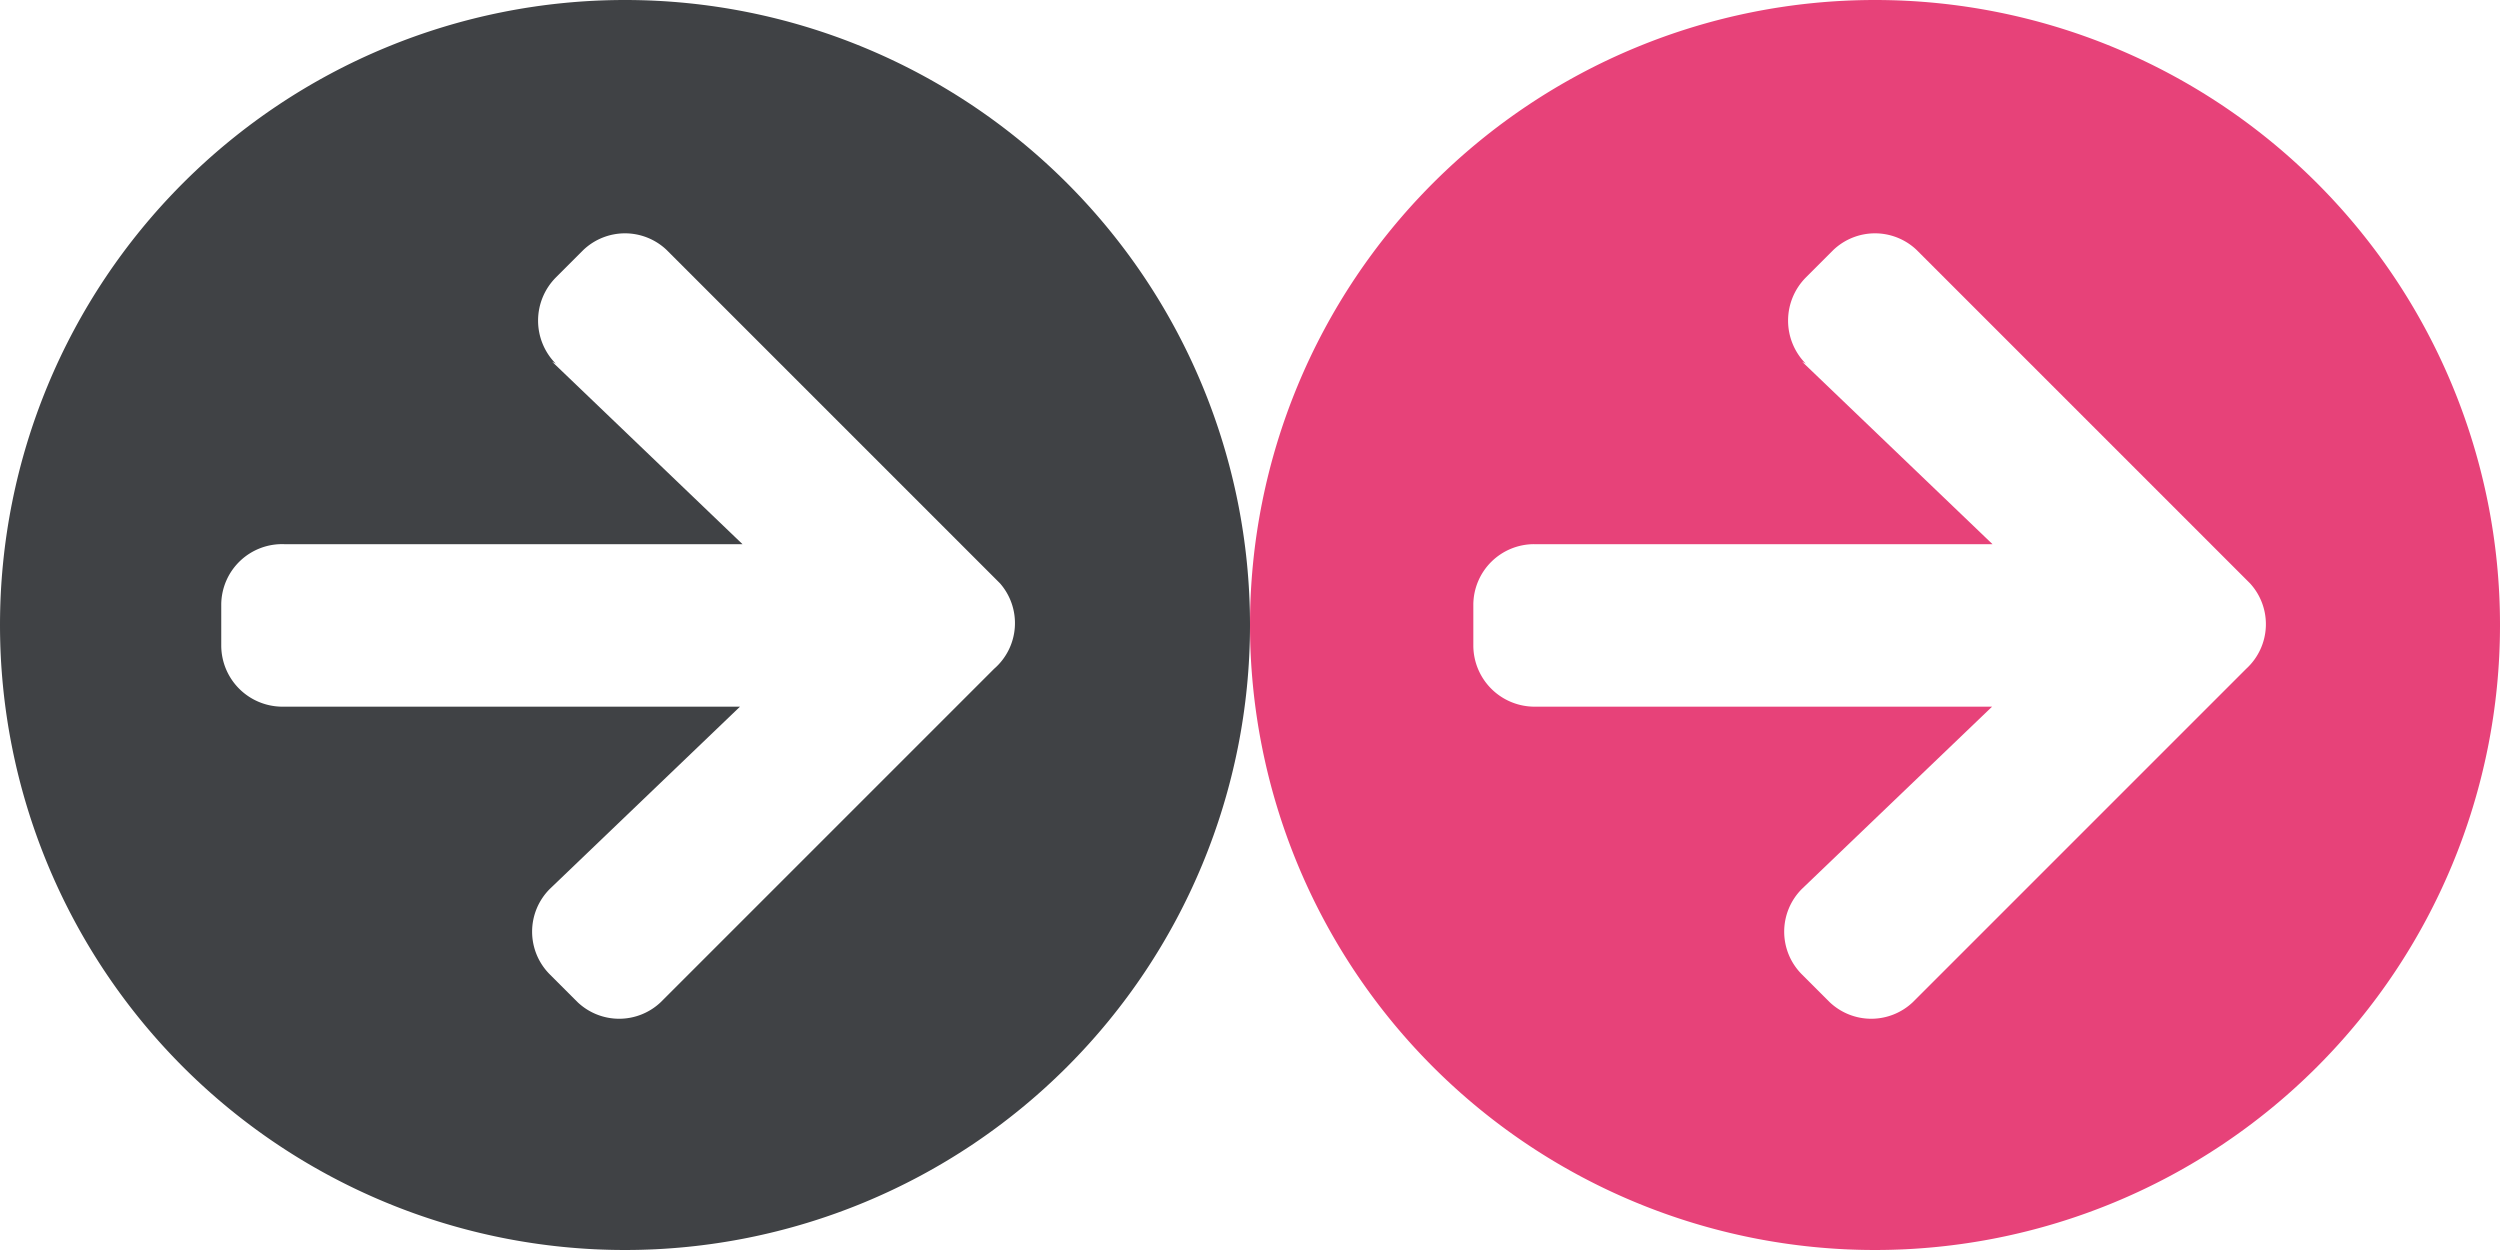
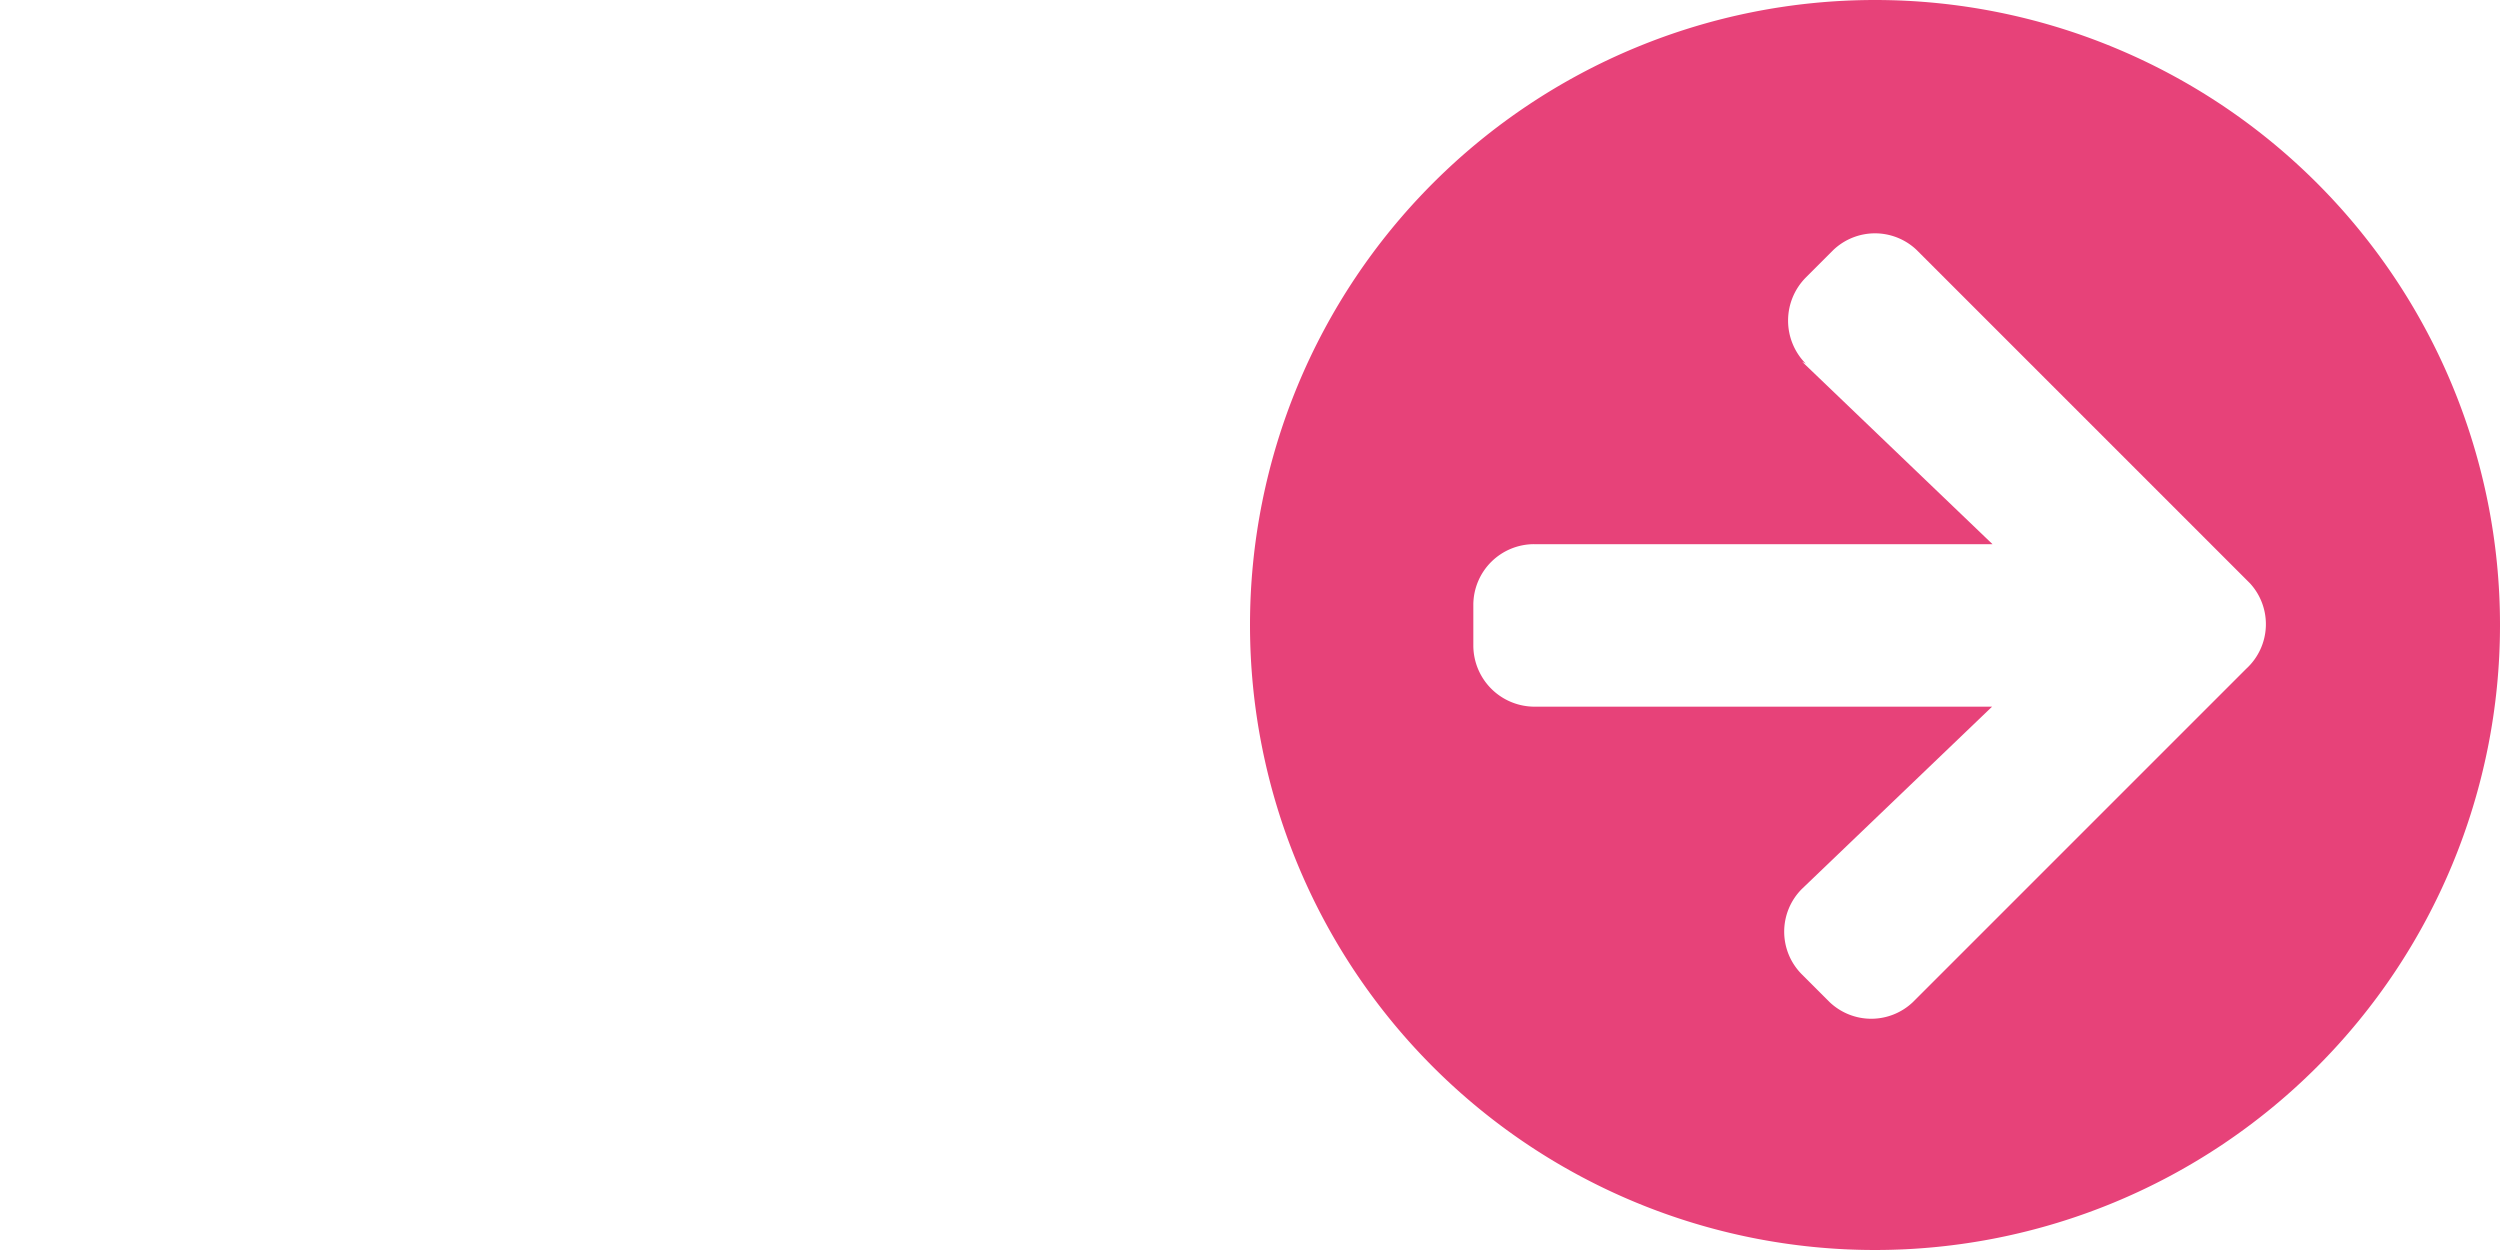
<svg xmlns="http://www.w3.org/2000/svg" viewBox="0 0 60 30">
  <defs>
    <style>.a{fill:#404245;}.b{fill:#e74279;}</style>
  </defs>
-   <path class="a" d="M15,0A15,15,0,1,1,0,15H0A15,15,0,0,1,15,0ZM13.25,8.68l4.57,4.38h-11A1.46,1.46,0,0,0,5.31,14.5v1a1.47,1.47,0,0,0,1.45,1.46h11l-4.56,4.37a1.45,1.45,0,0,0,0,2.06l0,0,.66.66a1.45,1.45,0,0,0,2,0h0l8-8A1.45,1.45,0,0,0,24,14h0l-8-8a1.45,1.45,0,0,0-2,0h0l-.66.66a1.47,1.47,0,0,0,0,2.07Z" />
  <path class="b" d="M45,0A15,15,0,1,1,30,15h0A15,15,0,0,1,45,0ZM43.25,8.68l4.57,4.38h-11a1.46,1.46,0,0,0-1.46,1.44v1a1.47,1.47,0,0,0,1.45,1.46H47.81l-4.56,4.37a1.45,1.45,0,0,0,0,2.06l0,0,.66.66a1.45,1.45,0,0,0,2,0h0l8-8A1.45,1.45,0,0,0,54,14h0l-8-8a1.45,1.45,0,0,0-2,0h0l-.66.66a1.47,1.47,0,0,0,0,2.07Z" />
</svg>